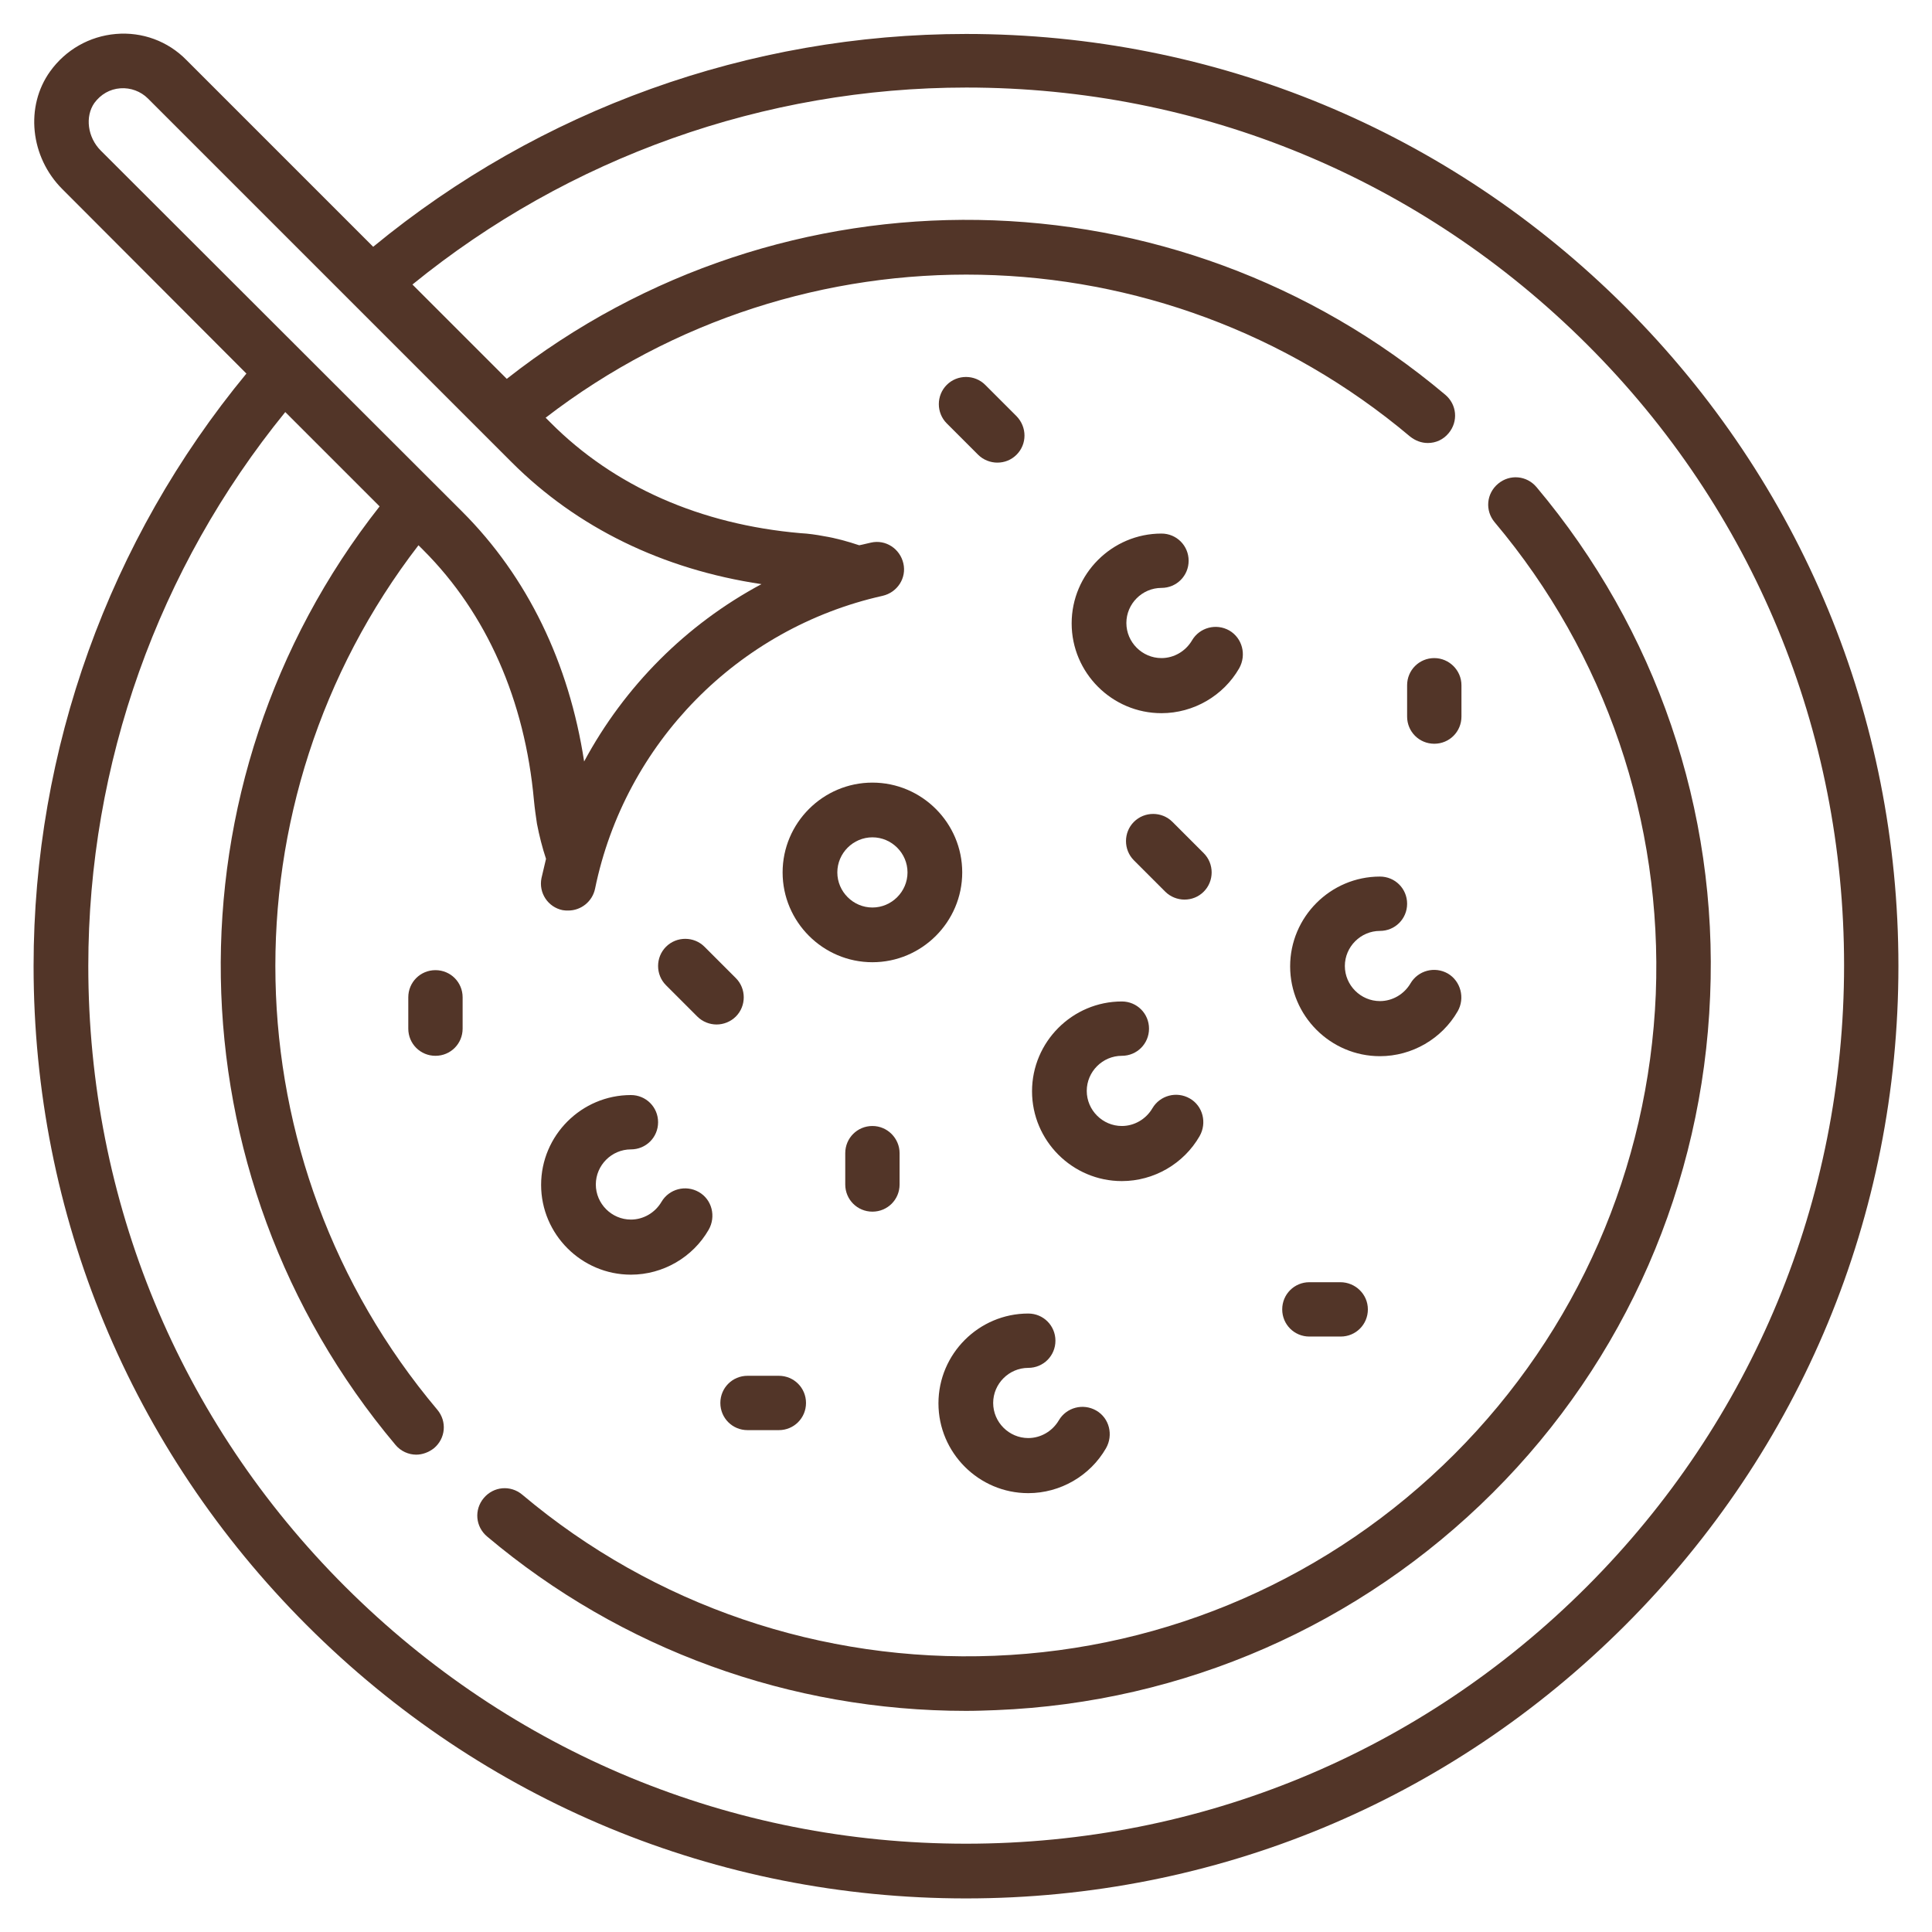
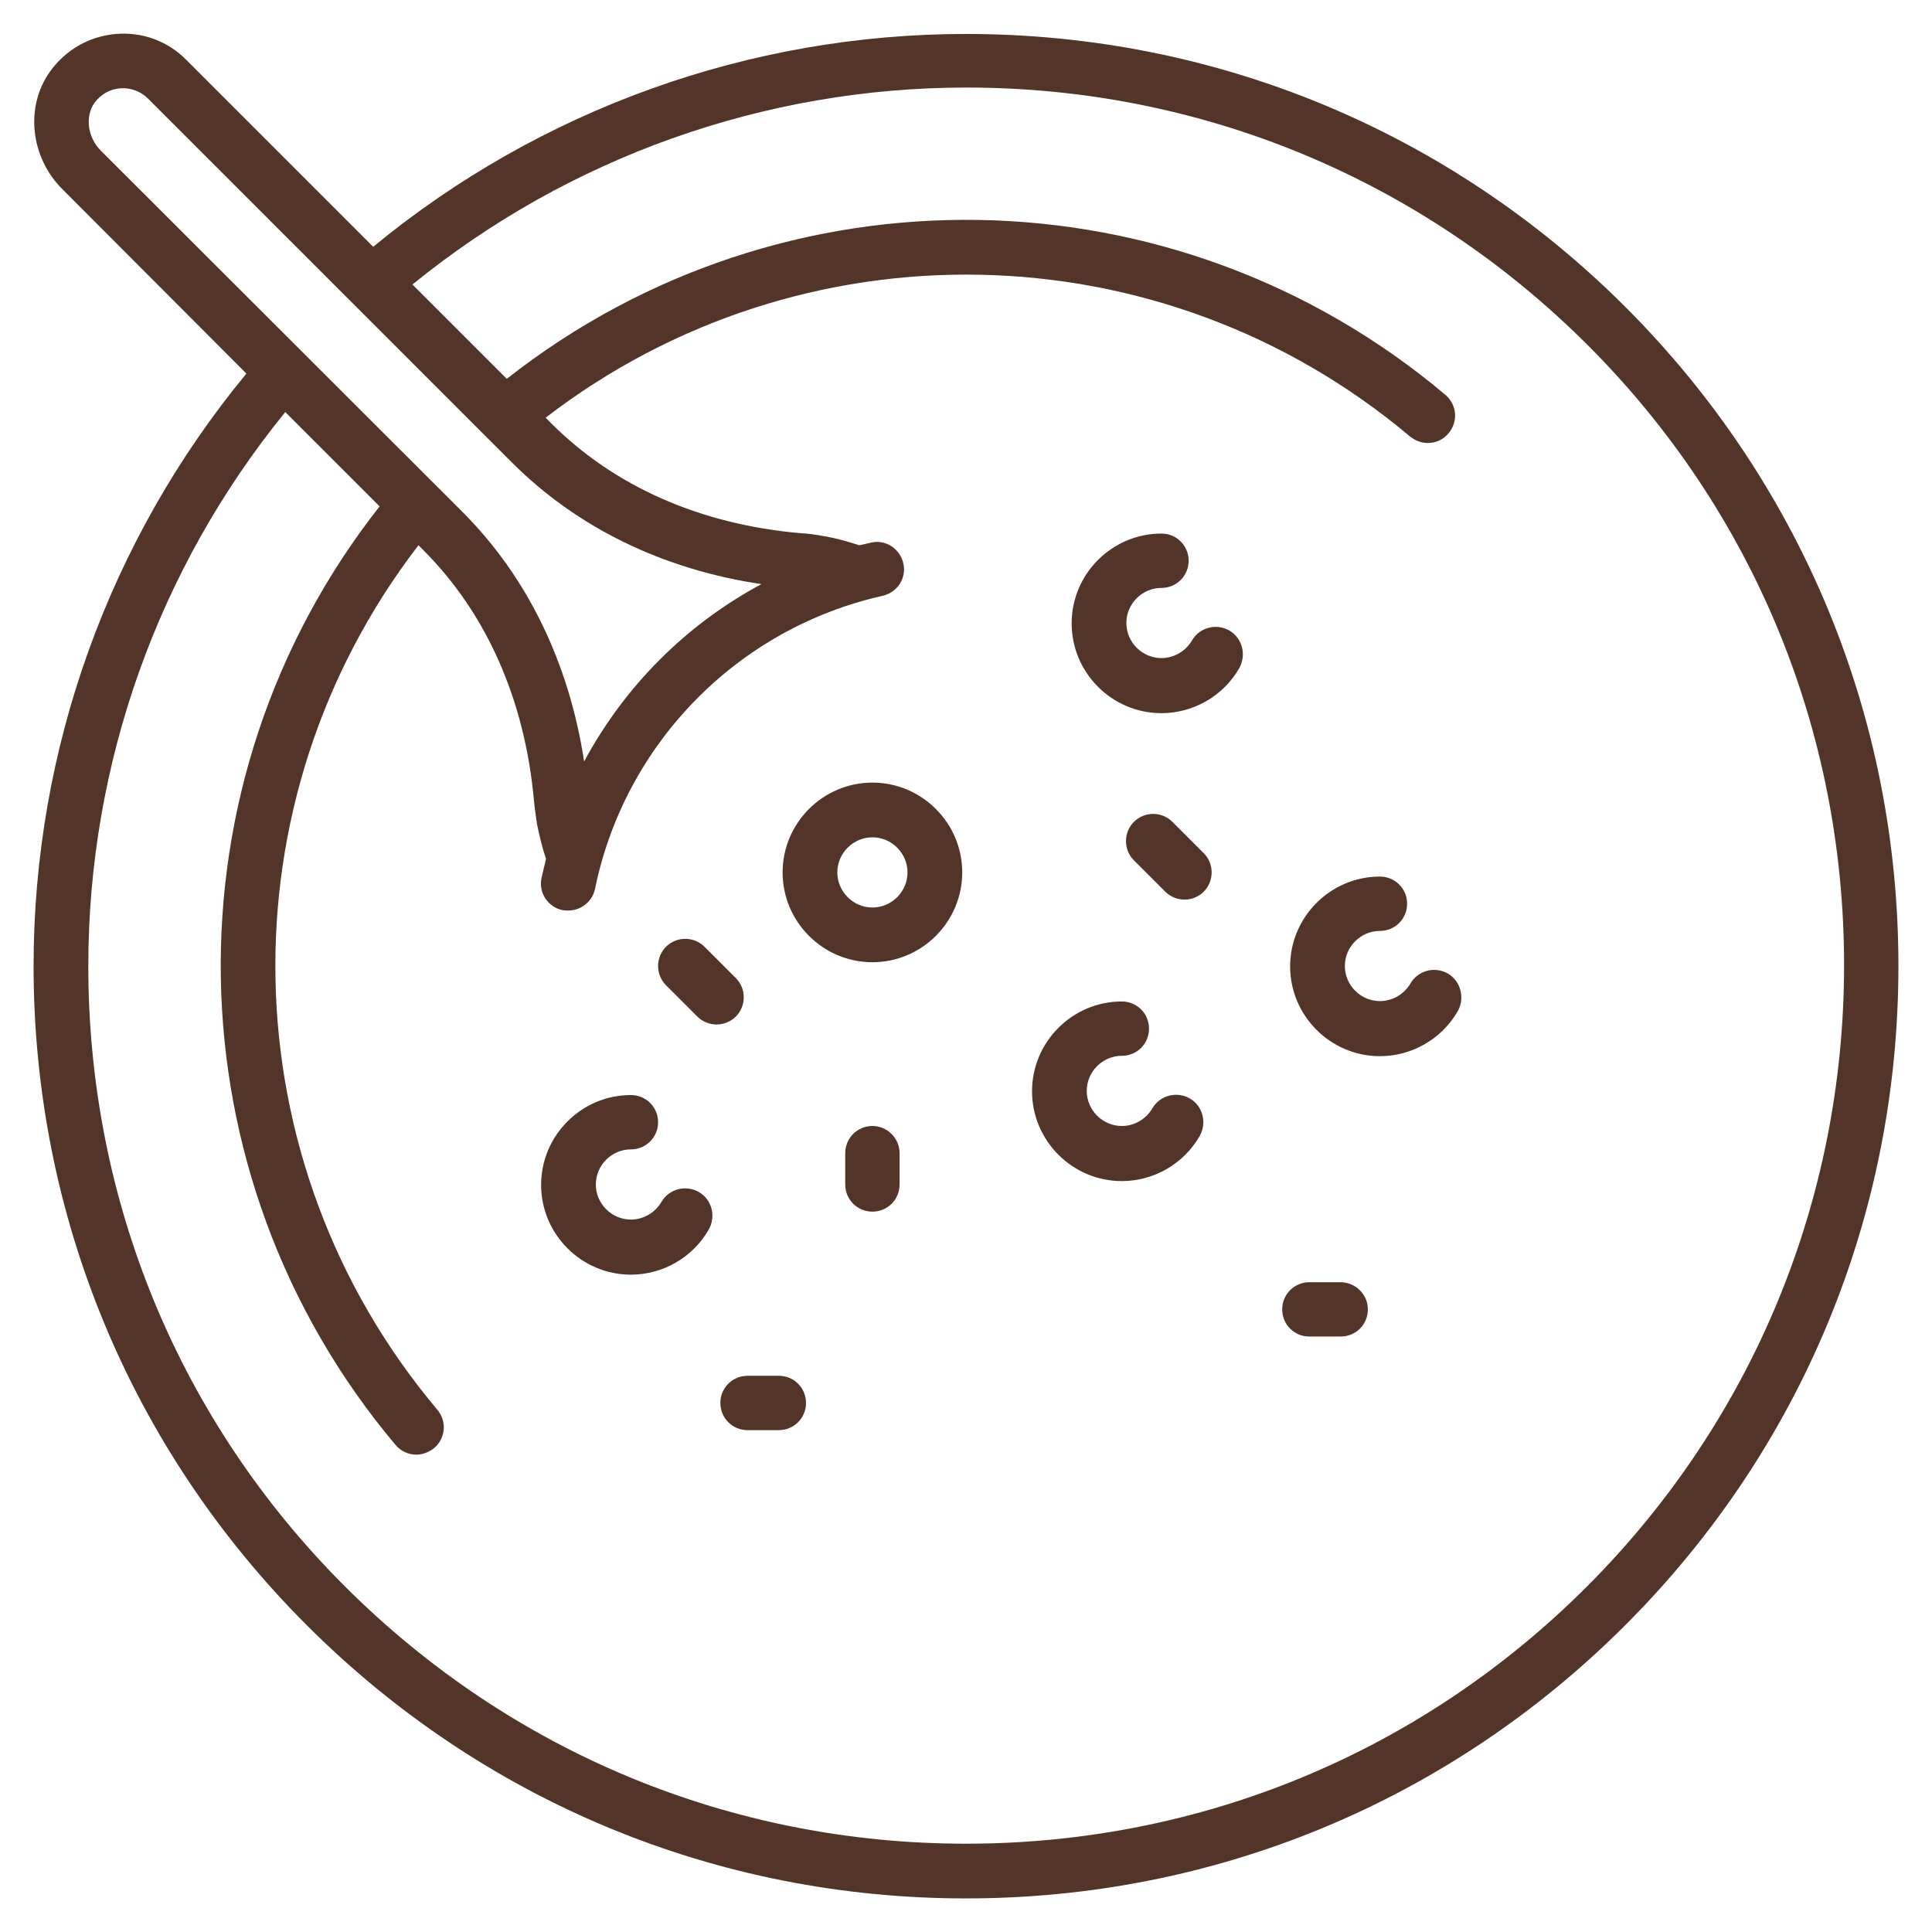
<svg xmlns="http://www.w3.org/2000/svg" version="1.1" id="Capa_1" x="0px" y="0px" viewBox="0 0 512 512" style="enable-background:new 0 0 512 512;" xml:space="preserve">
  <style type="text/css">
	.st0{fill:#523528;}
</style>
  <g>
    <g>
      <g>
        <path class="st0" d="M430.7,81.3C384,34.7,322,9,256,9c-57.4,0-112.9,20-157.1,56.4L49.4,15.9C44.5,10.9,37.7,8.4,30.7,9     c-7,0.6-13.3,4.2-17.4,9.9C6.6,28.2,8,41.6,16.5,50.1L65.3,99C28.9,143.1,8.9,198.6,8.9,256c0,66,25.7,128,72.4,174.7     S190,503.1,256,503.1s128-25.7,174.7-72.4S503.1,322,503.1,256S477.4,128,430.7,81.3z M26.7,39.9c-3.5-3.5-4.2-9-1.7-12.6     c1.7-2.3,4.1-3.7,6.9-3.9c2.7-0.2,5.4,0.8,7.3,2.7l96.4,96.4c17.3,17.3,40,28.4,66.2,32.3c-20,10.7-36.3,27.1-47,47     c-4-26.1-15-48.9-32.3-66.2L26.7,39.9z M420.5,420.5c-43.9,43.9-102.3,68.1-164.5,68.1s-120.5-24.2-164.5-68.1     S23.4,318.2,23.4,256c0-53.6,18.5-105.4,52.2-146.8l25,25c-57.6,73.2-56,177.1,4.2,248.7c1.4,1.7,3.5,2.6,5.5,2.6     c1.6,0,3.3-0.6,4.7-1.7c3.1-2.6,3.5-7.1,0.9-10.2c-55.5-65.9-57.2-161.3-5-229.1l1.3,1.3c16.8,16.8,26.9,39.8,29.3,66.3     c0.2,2.1,0.5,4.2,0.8,6.2c0.6,3.1,1.4,6.3,2.4,9.3c-0.4,1.7-0.8,3.4-1.2,5.1c-0.8,3.9,1.7,7.7,5.6,8.5c0.5,0.1,1,0.1,1.5,0.1     c3.4,0,6.4-2.4,7.1-5.8c7.9-38.5,37.8-69,76.2-77.6c3.9-0.9,6.4-4.7,5.5-8.6c-0.9-3.9-4.7-6.4-8.6-5.5c-1,0.2-2,0.5-3.1,0.7     c-3-1-6.2-1.9-9.3-2.4c-2.1-0.4-4.2-0.7-6.2-0.8c-26.6-2.3-49.5-12.4-66.3-29.3l-1.3-1.3c67.8-52.2,163.2-50.5,229.1,5     c1.4,1.1,3,1.7,4.7,1.7c2.1,0,4.1-0.9,5.5-2.6c2.6-3.1,2.2-7.6-0.9-10.2c-71.6-60.3-175.5-61.8-248.7-4.2l-25-25     c41.4-33.7,93.3-52.2,146.8-52.2c62.1,0,120.5,24.2,164.5,68.1s68.1,102.3,68.1,164.5S464.4,376.6,420.5,420.5z" />
      </g>
    </g>
    <g>
      <g>
-         <path class="st0" d="M407.2,129.1c-2.6-3.1-7.1-3.5-10.2-0.9c-3.1,2.6-3.5,7.1-0.9,10.2c29.4,34.9,44.5,79.3,42.7,125.1     c-1.9,46-20.8,89.3-53.4,121.9s-75.9,51.6-121.9,53.4c-45.7,1.8-90.2-13.3-125.1-42.7c-3.1-2.6-7.6-2.2-10.2,0.9     c-2.6,3.1-2.2,7.6,0.9,10.2c35.6,30,80.4,46.2,126.9,46.2c2.7,0,5.4-0.1,8-0.2c49.7-2,96.4-22.5,131.6-57.6s55.6-81.9,57.6-131.6     C455.3,214.7,438.9,166.8,407.2,129.1z" />
-       </g>
+         </g>
    </g>
    <g>
      <g>
        <path class="st0" d="M231.2,207.4c-13.1,0-23.8,10.7-23.8,23.8s10.7,23.8,23.8,23.8c13.1,0,23.8-10.7,23.8-23.8     S244.3,207.4,231.2,207.4z M231.2,240.5c-5.1,0-9.3-4.2-9.3-9.3s4.2-9.3,9.3-9.3c5.1,0,9.3,4.2,9.3,9.3S236.3,240.5,231.2,240.5z     " />
      </g>
    </g>
    <g>
      <g>
        <path class="st0" d="M315.3,291.1c-3.5-2-7.9-0.8-9.9,2.6c-1.7,2.9-4.8,4.7-8.1,4.7c-5.1,0-9.3-4.2-9.3-9.3     c0-5.1,4.2-9.3,9.3-9.3c4,0,7.2-3.2,7.2-7.2c0-4-3.2-7.2-7.2-7.2c-13.1,0-23.8,10.7-23.8,23.8s10.7,23.8,23.8,23.8     c8.5,0,16.4-4.6,20.6-11.9C319.9,297.6,318.8,293.1,315.3,291.1z" />
      </g>
    </g>
    <g>
      <g>
        <path class="st0" d="M383.7,258c-3.5-2-7.9-0.8-9.9,2.6c-1.7,2.9-4.8,4.7-8.1,4.7c-5.1,0-9.3-4.2-9.3-9.3c0-5.1,4.2-9.3,9.3-9.3     c4,0,7.2-3.2,7.2-7.2c0-4-3.2-7.2-7.2-7.2c-13.1,0-23.8,10.7-23.8,23.8c0,13.1,10.7,23.8,23.8,23.8c8.5,0,16.4-4.6,20.6-11.9     C388.3,264.5,387.1,260,383.7,258z" />
      </g>
    </g>
    <g>
      <g>
        <path class="st0" d="M185.2,315.9c-3.5-2-7.9-0.8-9.9,2.6c-1.7,2.9-4.8,4.7-8.1,4.7c-5.1,0-9.3-4.2-9.3-9.3s4.2-9.3,9.3-9.3     c4,0,7.2-3.2,7.2-7.2c0-4-3.2-7.2-7.2-7.2c-13.1,0-23.8,10.7-23.8,23.8s10.7,23.8,23.8,23.8c8.5,0,16.4-4.6,20.6-11.9     C189.8,322.4,188.7,317.9,185.2,315.9z" />
      </g>
    </g>
    <g>
      <g>
        <path class="st0" d="M325.8,167.1c-3.5-2-7.9-0.8-9.9,2.6c-1.7,2.9-4.8,4.7-8.1,4.7c-5.1,0-9.3-4.2-9.3-9.3     c0-5.1,4.2-9.3,9.3-9.3c4,0,7.2-3.2,7.2-7.2c0-4-3.2-7.2-7.2-7.2c-13.1,0-23.8,10.7-23.8,23.8s10.7,23.8,23.8,23.8     c8.5,0,16.4-4.6,20.6-11.9C330.4,173.5,329.2,169.1,325.8,167.1z" />
      </g>
    </g>
    <g>
      <g>
-         <path class="st0" d="M290.5,373.8c-3.5-2-7.9-0.8-9.9,2.6c-1.7,2.9-4.8,4.7-8.1,4.7c-5.1,0-9.3-4.2-9.3-9.3     c0-5.1,4.2-9.3,9.3-9.3c4,0,7.2-3.2,7.2-7.2s-3.2-7.2-7.2-7.2c-13.1,0-23.8,10.7-23.8,23.8s10.7,23.8,23.8,23.8     c8.5,0,16.4-4.6,20.6-11.9C295.1,380.3,294,375.8,290.5,373.8z" />
-       </g>
+         </g>
    </g>
    <g>
      <g>
        <path class="st0" d="M355.2,339.8H347c-4,0-7.2,3.2-7.2,7.2c0,4,3.2,7.2,7.2,7.2h8.3c4,0,7.2-3.2,7.2-7.2     C362.5,343,359.2,339.8,355.2,339.8z" />
      </g>
    </g>
    <g>
      <g>
        <path class="st0" d="M231.2,298.4c-4,0-7.2,3.2-7.2,7.2v8.3c0,4,3.2,7.2,7.2,7.2c4,0,7.2-3.2,7.2-7.2v-8.3     C238.4,301.7,235.2,298.4,231.2,298.4z" />
      </g>
    </g>
    <g>
      <g>
        <path class="st0" d="M206.4,364.6h-8.3c-4,0-7.2,3.2-7.2,7.2s3.2,7.2,7.2,7.2h8.3c4,0,7.2-3.2,7.2-7.2S210.4,364.6,206.4,364.6z" />
      </g>
    </g>
    <g>
      <g>
-         <path class="st0" d="M269.4,110.3l-8.3-8.3c-2.8-2.8-7.4-2.8-10.2,0c-2.8,2.8-2.8,7.4,0,10.2l8.3,8.3c1.4,1.4,3.3,2.1,5.1,2.1     c1.9,0,3.7-0.7,5.1-2.1C272.2,117.7,272.2,113.2,269.4,110.3z" />
-       </g>
+         </g>
    </g>
    <g>
      <g>
-         <path class="st0" d="M380.1,174.4c-4,0-7.2,3.2-7.2,7.2v8.3c0,4,3.2,7.2,7.2,7.2c4,0,7.2-3.2,7.2-7.2v-8.3     C387.3,177.6,384,174.4,380.1,174.4z" />
-       </g>
+         </g>
    </g>
    <g>
      <g>
        <path class="st0" d="M319,226.1l-8.3-8.3c-2.8-2.8-7.4-2.8-10.2,0c-2.8,2.8-2.8,7.4,0,10.2l8.3,8.3c1.4,1.4,3.3,2.1,5.1,2.1     c1.9,0,3.7-0.7,5.1-2.1C321.8,233.5,321.8,228.9,319,226.1z" />
      </g>
    </g>
    <g>
      <g>
-         <path class="st0" d="M115.4,257.1c-4,0-7.2,3.2-7.2,7.2v8.3c0,4,3.2,7.2,7.2,7.2c4,0,7.2-3.2,7.2-7.2v-8.3     C122.6,260.3,119.4,257.1,115.4,257.1z" />
-       </g>
+         </g>
    </g>
    <g>
      <g>
        <path class="st0" d="M195,259.2l-8.3-8.3c-2.8-2.8-7.4-2.8-10.2,0c-2.8,2.8-2.8,7.4,0,10.2l8.3,8.3c1.4,1.4,3.3,2.1,5.1,2.1     s3.7-0.7,5.1-2.1C197.8,266.6,197.8,262,195,259.2z" />
      </g>
    </g>
  </g>
</svg>